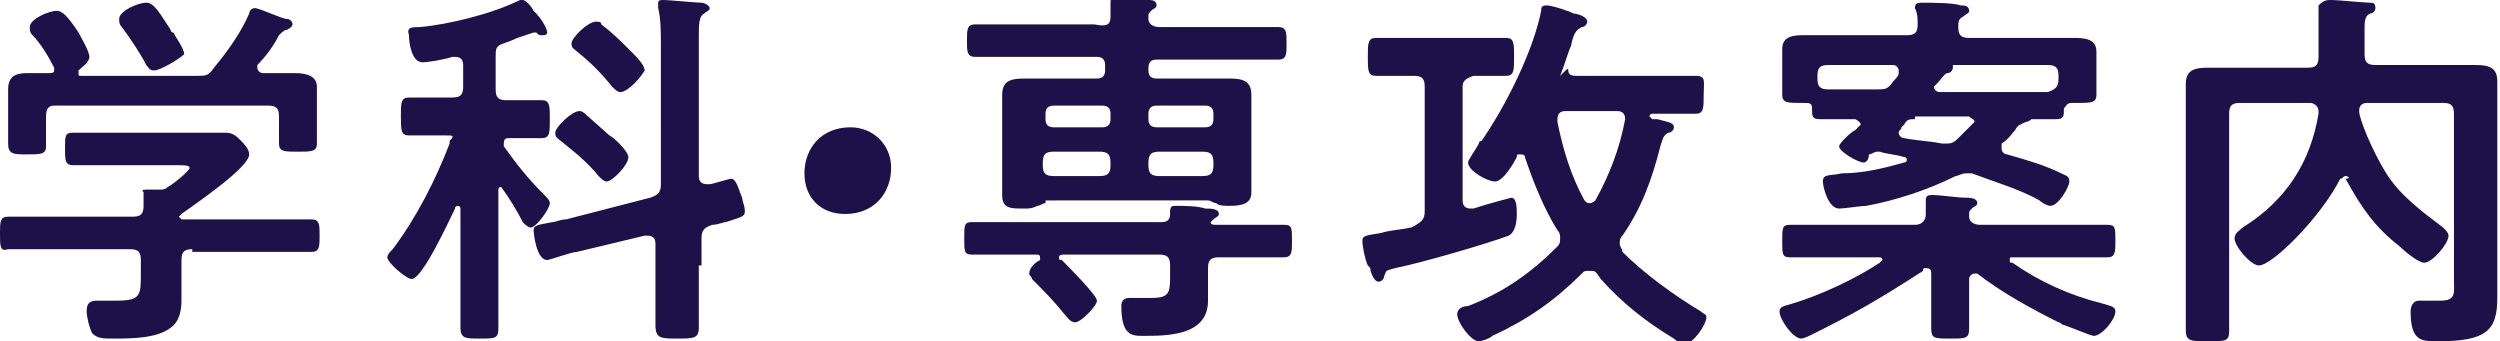
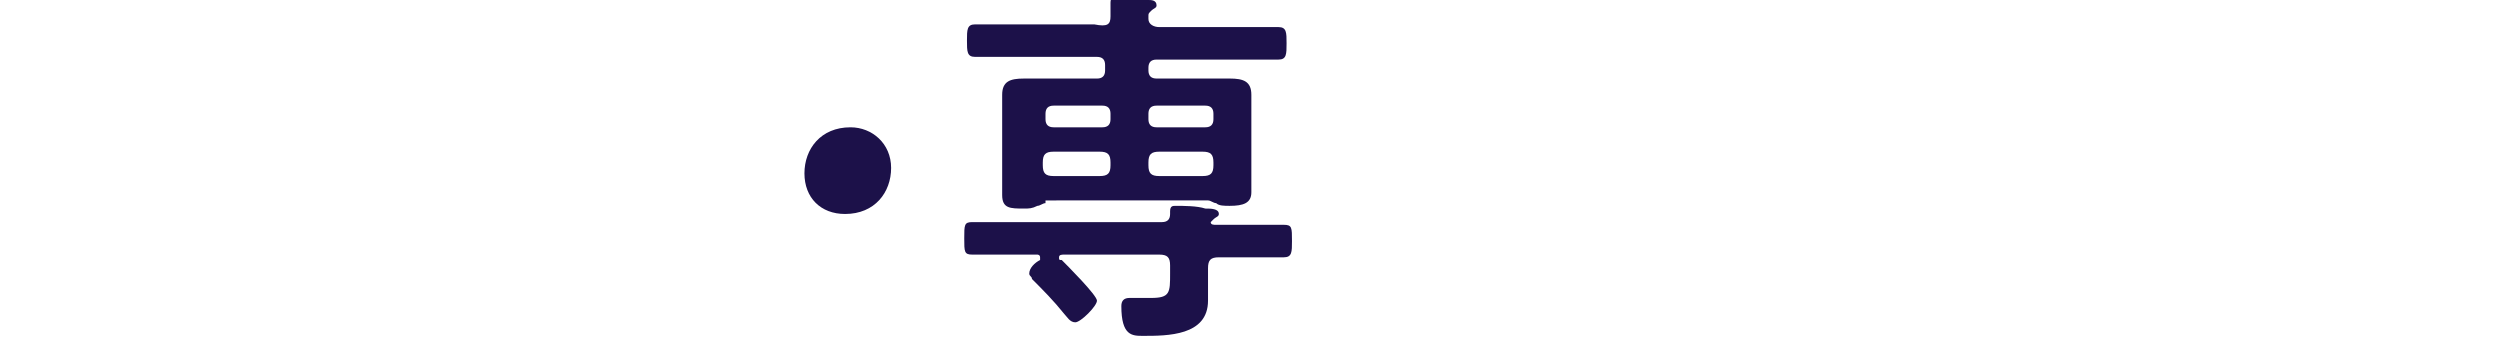
<svg xmlns="http://www.w3.org/2000/svg" version="1.1" id="レイヤー_1" x="0px" y="0px" viewBox="0 0 92.3 12.6" style="enable-background:new 0 0 92.3 12.6;" xml:space="preserve">
  <style type="text/css">
	.st0{enable-background:new    ;}
	.st1{fill:#1C1149;}
</style>
  <g class="st0">
-     <path class="st1" d="M7.1,9.2c-0.3,0-0.4,0.1-0.4,0.4v0.5c0,0.3,0,0.7,0,1c0,0.4-0.1,0.8-0.4,1c-0.5,0.4-1.5,0.4-2.1,0.4   c-0.4,0-0.6,0-0.8-0.2c-0.1-0.2-0.2-0.6-0.2-0.8c0-0.3,0.1-0.4,0.4-0.4c0.2,0,0.5,0,0.7,0c0.9,0,0.9-0.2,0.9-1V9.6   c0-0.3-0.1-0.4-0.4-0.4H2c-0.6,0-1.1,0-1.7,0C0,9.3,0,9.1,0,8.6C0,8.2,0,8,0.3,8C0.9,8,1.4,8,2,8h2.9c0.3,0,0.4-0.1,0.4-0.4   c0-0.1,0-0.4,0-0.5C5.2,7,5.3,7,5.5,7c0.1,0,0.2,0,0.3,0h0.1C6,7,6.1,7,6.2,6.9C6.4,6.8,7,6.3,7,6.2c0-0.1-0.2-0.1-0.4-0.1H4.2   c-0.5,0-1,0-1.5,0c-0.3,0-0.3-0.2-0.3-0.6c0-0.5,0-0.6,0.3-0.6c0.5,0,1,0,1.4,0h3c0.4,0,0.8,0,1.2,0c0.3,0,0.4,0.1,0.6,0.3   c0.1,0.1,0.3,0.3,0.3,0.5c0,0.5-2.1,1.9-2.5,2.2c0,0,0,0-0.1,0.1c0,0,0,0,0.1,0.1h3.1c0.6,0,1.1,0,1.7,0c0.3,0,0.3,0.2,0.3,0.6   s0,0.6-0.3,0.6c-0.6,0-1.1,0-1.7,0H7.1z M10.9,2.7c0.4,0,0.8,0.1,0.8,0.5c0,0.3,0,0.6,0,0.9v0.5c0,0.2,0,0.4,0,0.7   c0,0.3-0.2,0.3-0.7,0.3c-0.5,0-0.7,0-0.7-0.3c0-0.2,0-0.4,0-0.7V4.3c0-0.3-0.1-0.4-0.4-0.4H2C1.8,3.9,1.7,4,1.7,4.3v0.4   c0,0.2,0,0.4,0,0.7c0,0.3-0.2,0.3-0.7,0.3c-0.5,0-0.7,0-0.7-0.4c0-0.2,0-0.4,0-0.6V4.2c0-0.3,0-0.6,0-0.9c0-0.5,0.3-0.6,0.7-0.6   c0.3,0,0.5,0,0.8,0C1.9,2.7,2,2.7,2,2.6c0,0,0-0.1,0-0.1C1.8,2.1,1.5,1.6,1.2,1.3C1.1,1.2,1.1,1.1,1.1,1c0-0.3,0.7-0.6,1-0.6   c0.2,0,0.4,0.2,0.8,0.8C3,1.4,3.3,1.9,3.3,2.1c0,0.2-0.3,0.4-0.4,0.5c0,0,0,0,0,0.1c0,0.1,0,0.1,0.1,0.1h4.3c0.3,0,0.4,0,0.6-0.3   c0.5-0.6,1-1.3,1.3-2c0-0.1,0.1-0.2,0.2-0.2c0.2,0,1,0.4,1.2,0.4c0.1,0,0.2,0.1,0.2,0.2s-0.2,0.2-0.2,0.2c-0.1,0-0.2,0.1-0.3,0.2   c-0.2,0.4-0.5,0.8-0.8,1.1c0,0,0,0.1,0,0.1c0,0.1,0.1,0.2,0.2,0.2C10.1,2.7,10.5,2.7,10.9,2.7z M5.7,2.6c-0.2,0-0.2-0.1-0.3-0.2   c-0.2-0.4-0.6-1-0.9-1.4C4.4,0.9,4.4,0.8,4.4,0.7c0-0.3,0.7-0.6,1-0.6c0.3,0,0.5,0.4,0.9,1c0,0,0,0.1,0.1,0.1   c0.1,0.2,0.4,0.6,0.4,0.8C6.6,2.2,5.9,2.6,5.7,2.6z" />
-     <path class="st1" d="M18.5,6.9c-0.1,0-0.1,0.1-0.1,0.1v3.2c0,0.6,0,1.3,0,1.9c0,0.4-0.1,0.4-0.7,0.4c-0.5,0-0.7,0-0.7-0.4   c0-0.7,0-1.3,0-2V7.7c0,0,0-0.1-0.1-0.1c0,0-0.1,0-0.1,0.1c-0.2,0.4-1.2,2.6-1.6,2.6c-0.2,0-0.9-0.6-0.9-0.8c0-0.1,0.1-0.2,0.2-0.3   c0.9-1.2,1.6-2.6,2.1-3.9c0,0,0-0.1,0-0.1C16.8,5,16.7,5,16.5,5h-0.2c-0.4,0-0.9,0-1.2,0s-0.3-0.2-0.3-0.7c0-0.5,0-0.7,0.3-0.7   c0.4,0,0.8,0,1.2,0h0.4c0.3,0,0.4-0.1,0.4-0.4V2.4c0-0.2-0.1-0.3-0.3-0.3h-0.1c-0.3,0.1-0.9,0.2-1.1,0.2c-0.4,0-0.5-0.7-0.5-1   C15,1,15.2,1,15.5,1c1.1-0.1,2.7-0.5,3.7-1c0,0,0.1,0,0.1,0c0.1,0,0.3,0.2,0.4,0.4c0,0,0.1,0.1,0.1,0.1c0.1,0.1,0.4,0.5,0.4,0.7   c0,0.1-0.1,0.1-0.2,0.1c-0.1,0-0.1,0-0.2-0.1c0,0-0.1,0-0.1,0c0,0-0.3,0.1-0.6,0.2c-0.2,0.1-0.5,0.2-0.5,0.2   c-0.3,0.1-0.3,0.2-0.3,0.5v1.2c0,0.3,0.1,0.4,0.4,0.4h0.1c0.4,0,0.9,0,1.2,0c0.3,0,0.3,0.2,0.3,0.7c0,0.5,0,0.7-0.3,0.7   c-0.3,0-0.8,0-1.2,0c-0.1,0-0.2,0-0.2,0.2c0,0.1,0,0.1,0,0.1c0.5,0.7,0.9,1.2,1.5,1.8c0.1,0.1,0.2,0.2,0.2,0.3   c0,0.2-0.5,0.9-0.7,0.9c-0.1,0-0.2-0.1-0.3-0.2C19.1,7.8,18.8,7.3,18.5,6.9C18.6,6.9,18.5,6.9,18.5,6.9z M25.8,9.8   c0,0.8,0,1.5,0,2.3c0,0.4-0.2,0.4-0.8,0.4c-0.6,0-0.8,0-0.8-0.5c0-0.8,0-1.5,0-2.3V9c0-0.2-0.1-0.3-0.3-0.3c0,0-0.1,0-0.1,0   l-2.5,0.6c-0.2,0-1,0.3-1.1,0.3c-0.4,0-0.5-1-0.5-1.1c0-0.2,0.2-0.2,0.7-0.3c0.1,0,0.3-0.1,0.5-0.1L24,7.3c0.3-0.1,0.4-0.2,0.4-0.5   V1.7c0-0.5,0-1-0.1-1.4c0-0.1,0-0.1,0-0.2C24.3,0,24.4,0,24.5,0c0.2,0,1.2,0.1,1.4,0.1c0.1,0,0.3,0.1,0.3,0.2   c0,0.1-0.1,0.1-0.2,0.2c-0.2,0.1-0.2,0.4-0.2,0.9v5.1c0,0.2,0.1,0.3,0.3,0.3h0.1c0.1,0,0.7-0.2,0.8-0.2c0.2,0,0.3,0.5,0.4,0.7   c0,0.1,0.1,0.3,0.1,0.5c0,0.2-0.1,0.2-0.7,0.4c-0.1,0-0.3,0.1-0.5,0.1c-0.3,0.1-0.4,0.2-0.4,0.5V9.8z M22.4,6.7   c-0.1,0-0.2-0.1-0.3-0.2c-0.4-0.5-0.9-0.9-1.4-1.3c-0.1-0.1-0.2-0.1-0.2-0.3c0-0.2,0.6-0.8,0.9-0.8c0.1,0,0.2,0.1,0.2,0.1L22.5,5   c0.2,0.1,0.7,0.6,0.7,0.8C23.2,6.1,22.6,6.7,22.4,6.7z M22.9,3.4c-0.1,0-0.2-0.1-0.3-0.2c-0.4-0.5-0.8-0.9-1.3-1.3   c-0.1-0.1-0.2-0.1-0.2-0.3c0-0.2,0.6-0.8,0.9-0.8c0.1,0,0.2,0,0.2,0.1c0.4,0.3,0.7,0.6,1.1,1c0.2,0.2,0.5,0.5,0.5,0.7   C23.7,2.8,23.2,3.4,22.9,3.4z" />
    <path class="st1" d="M32.9,6.2c0,0.9-0.6,1.7-1.7,1.7c-0.9,0-1.5-0.6-1.5-1.5c0-0.9,0.6-1.7,1.7-1.7C32.2,4.7,32.9,5.3,32.9,6.2z" />
    <path class="st1" d="M45.8,8.3c0.5,0,1.1,0,1.6,0c0.3,0,0.3,0.1,0.3,0.6c0,0.4,0,0.6-0.3,0.6c-0.5,0-1.1,0-1.6,0H45   c-0.3,0-0.4,0.1-0.4,0.4v0.3c0,0.3,0,0.6,0,0.9c0,1.3-1.5,1.3-2.4,1.3c-0.4,0-0.8,0-0.8-1.1c0-0.2,0.1-0.3,0.3-0.3   c0.1,0,0.2,0,0.3,0c0.2,0,0.4,0,0.5,0c0.7,0,0.7-0.2,0.7-0.9V9.8c0-0.3-0.1-0.4-0.4-0.4h-3.5c-0.1,0-0.2,0-0.2,0.1   c0,0.1,0,0.1,0.1,0.1c0.2,0.2,1.3,1.3,1.3,1.5c0,0.2-0.6,0.8-0.8,0.8c-0.2,0-0.3-0.2-0.4-0.3c-0.4-0.5-0.8-0.9-1.2-1.3   c0-0.1-0.1-0.1-0.1-0.2c0-0.2,0.2-0.4,0.4-0.5c0,0,0-0.1,0-0.1c0-0.1-0.1-0.1-0.1-0.1h-0.8c-0.5,0-1.1,0-1.6,0   c-0.3,0-0.3-0.1-0.3-0.6c0-0.5,0-0.6,0.3-0.6c0.5,0,1.1,0,1.6,0h5.4c0.2,0,0.3-0.1,0.3-0.3c0,0,0-0.1,0-0.1V7.8   c0-0.2,0.1-0.2,0.2-0.2c0.3,0,0.8,0,1.1,0.1c0.2,0,0.5,0,0.5,0.2c0,0.1-0.1,0.1-0.2,0.2c0,0-0.1,0.1-0.1,0.1c0,0.1,0.1,0.1,0.2,0.1   H45.8z M38.6,7.5c-0.1,0-0.2,0.1-0.3,0.1c-0.2,0.1-0.3,0.1-0.5,0.1c-0.5,0-0.8,0-0.8-0.5c0-0.3,0-0.6,0-0.9V4.5c0-0.3,0-0.7,0-1   c0-0.5,0.3-0.6,0.8-0.6c0.4,0,0.8,0,1.2,0h1.5c0.2,0,0.3-0.1,0.3-0.3V2.4c0-0.2-0.1-0.3-0.3-0.3h-2.9c-0.5,0-1.1,0-1.6,0   c-0.3,0-0.3-0.2-0.3-0.6c0-0.4,0-0.6,0.3-0.6c0.5,0,1.1,0,1.6,0h2.8C40.9,1,41,0.9,41,0.6c0-0.1,0-0.4,0-0.5c0-0.2,0.1-0.2,0.2-0.2   c0.2,0,1,0.1,1.2,0.1c0.1,0,0.3,0,0.3,0.2c0,0.1-0.1,0.1-0.2,0.2c-0.1,0.1-0.1,0.1-0.1,0.2c0,0,0,0.1,0,0.1c0,0.2,0.2,0.3,0.4,0.3   h2.8c0.5,0,1.1,0,1.6,0c0.3,0,0.3,0.2,0.3,0.6c0,0.4,0,0.6-0.3,0.6c-0.5,0-1.1,0-1.6,0h-2.9c-0.2,0-0.3,0.1-0.3,0.3v0.1   c0,0.2,0.1,0.3,0.3,0.3h1.5c0.4,0,0.8,0,1.2,0c0.5,0,0.8,0.1,0.8,0.6c0,0.3,0,0.7,0,1v1.7c0,0.3,0,0.7,0,0.9c0,0.4-0.3,0.5-0.8,0.5   c-0.2,0-0.4,0-0.5-0.1c-0.1,0-0.2-0.1-0.3-0.1H38.6z M41,4.2c0-0.2-0.1-0.3-0.3-0.3h-1.8c-0.2,0-0.3,0.1-0.3,0.3v0.2   c0,0.2,0.1,0.3,0.3,0.3h1.8c0.2,0,0.3-0.1,0.3-0.3V4.2z M41,6c0-0.3-0.1-0.4-0.4-0.4h-1.7c-0.3,0-0.4,0.1-0.4,0.4v0.1   c0,0.3,0.1,0.4,0.4,0.4h1.7c0.3,0,0.4-0.1,0.4-0.4V6z M44.8,4.2c0-0.2-0.1-0.3-0.3-0.3h-1.8c-0.2,0-0.3,0.1-0.3,0.3v0.2   c0,0.2,0.1,0.3,0.3,0.3h1.8c0.2,0,0.3-0.1,0.3-0.3V4.2z M44.8,6c0-0.3-0.1-0.4-0.4-0.4h-1.6c-0.3,0-0.4,0.1-0.4,0.4v0.1   c0,0.3,0.1,0.4,0.4,0.4h1.6c0.3,0,0.4-0.1,0.4-0.4V6z" />
-     <path class="st1" d="M52.6,7.8V3.2c0-0.3-0.1-0.4-0.4-0.4H52c-0.4,0-0.8,0-1.2,0c-0.3,0-0.3-0.2-0.3-0.7c0-0.5,0-0.7,0.3-0.7   c0.4,0,0.8,0,1.2,0h2.4c0.4,0,0.8,0,1.2,0c0.3,0,0.3,0.2,0.3,0.7c0,0.5,0,0.7-0.3,0.7c-0.4,0-0.8,0-1.2,0C54.1,2.9,54,3,54,3.2v4.2   c0,0.2,0.1,0.3,0.3,0.3c0,0,0.1,0,0.1,0c0.6-0.2,1.4-0.4,1.4-0.4C56,7.3,56,7.7,56,7.9c0,0.4-0.1,0.7-0.3,0.8   c-0.8,0.3-3.2,1-4.2,1.2c-0.4,0.1-0.3,0.1-0.4,0.3c0,0.1-0.1,0.2-0.2,0.2c-0.1,0-0.2-0.1-0.3-0.4c0-0.1,0-0.1-0.1-0.2   c-0.1-0.2-0.2-0.7-0.2-0.9c0-0.2,0.1-0.2,0.7-0.3c0.3-0.1,0.6-0.1,1.1-0.2C52.5,8.2,52.6,8.1,52.6,7.8z M57.9,2.6   c0,0.2,0.2,0.2,0.3,0.2h2.9c0.5,0,1,0,1.5,0c0.4,0,0.3,0.2,0.3,0.7c0,0.5,0,0.7-0.3,0.7c-0.5,0-1,0-1.5,0H61c0,0-0.1,0-0.1,0.1   c0,0,0,0,0.1,0.1l0.2,0c0.3,0.1,0.6,0.1,0.6,0.3c0,0.1-0.1,0.2-0.2,0.2c-0.2,0.1-0.2,0.2-0.3,0.5c-0.3,1.2-0.7,2.3-1.4,3.3   c-0.1,0.1-0.1,0.2-0.1,0.3c0,0.1,0.1,0.2,0.1,0.3c0.8,0.8,1.9,1.6,2.9,2.2c0.1,0.1,0.2,0.1,0.2,0.2c0,0.3-0.5,1-0.8,1   c-0.1,0-0.3-0.1-0.4-0.2c-1-0.6-1.9-1.3-2.7-2.2C58.9,10,58.9,10,58.7,10s-0.2,0-0.3,0.1c-1,1-2,1.7-3.3,2.3   c-0.1,0.1-0.4,0.2-0.5,0.2c-0.3,0-0.8-0.7-0.8-1c0-0.2,0.2-0.3,0.4-0.3c1.3-0.5,2.3-1.2,3.3-2.2c0.1-0.1,0.1-0.2,0.1-0.3   c0-0.1,0-0.2-0.1-0.3c-0.5-0.8-0.9-1.8-1.2-2.7c0-0.1-0.1-0.1-0.2-0.1c-0.1,0-0.1,0-0.1,0.1c-0.1,0.2-0.5,0.9-0.8,0.9   c-0.3,0-1-0.4-1-0.7c0-0.1,0.3-0.5,0.4-0.7c0-0.1,0.1-0.1,0.1-0.1c0.9-1.3,1.9-3.3,2.2-4.8c0-0.1,0-0.2,0.2-0.2   c0.2,0,0.8,0.2,1,0.3c0.1,0,0.5,0.1,0.5,0.3c0,0.1-0.1,0.2-0.2,0.2c-0.2,0.1-0.3,0.2-0.4,0.7c-0.1,0.2-0.2,0.6-0.4,1.1   C57.9,2.5,57.9,2.5,57.9,2.6z M58.7,7.5c0.1,0,0.2-0.1,0.2-0.1c0.5-0.9,0.9-1.9,1.1-3c0-0.2-0.1-0.3-0.3-0.3h-1.9   c-0.2,0-0.3,0.1-0.3,0.3v0.1c0.2,1,0.5,2,1,2.9C58.6,7.5,58.6,7.5,58.7,7.5z" />
-     <path class="st1" d="M67,12.3L67,12.3c-0.2,0.1-0.4,0.2-0.5,0.2c-0.3,0-0.8-0.7-0.8-1c0-0.2,0.2-0.2,0.5-0.3c1-0.3,2.3-0.9,3.2-1.5   c0,0,0.1-0.1,0.1-0.1c0-0.1-0.1-0.1-0.1-0.1h-1.7c-0.5,0-1.1,0-1.6,0c-0.3,0-0.3-0.1-0.3-0.6c0-0.5,0-0.6,0.3-0.6   c0.5,0,1.1,0,1.6,0h3c0.2,0,0.4-0.1,0.4-0.4c0-0.1,0-0.3,0-0.4c0,0,0-0.1,0-0.1c0-0.2,0.1-0.2,0.3-0.2c0.2,0,0.9,0.1,1.2,0.1   c0.1,0,0.4,0,0.4,0.2c0,0.1-0.1,0.1-0.2,0.2c-0.1,0.1-0.1,0.1-0.1,0.2v0.1c0,0.2,0.2,0.3,0.4,0.3h3.1c0.5,0,1.1,0,1.6,0   c0.3,0,0.3,0.1,0.3,0.6c0,0.4,0,0.6-0.3,0.6c-0.5,0-1.1,0-1.6,0h-1.9c-0.1,0-0.1,0-0.1,0.1c0,0.1,0,0.1,0.1,0.1   c1,0.7,2.1,1.2,3.3,1.5c0.3,0.1,0.5,0.1,0.5,0.3c0,0.3-0.5,0.9-0.8,0.9c-0.1,0-0.8-0.3-1.1-0.4c-0.1,0-0.1-0.1-0.2-0.1   c-1-0.5-2.1-1.1-3-1.8c0,0-0.1,0-0.1,0c-0.1,0-0.2,0.1-0.2,0.2v0.4c0,0.5,0,1,0,1.4c0,0.4-0.1,0.4-0.7,0.4s-0.7,0-0.7-0.4   c0-0.5,0-1,0-1.5v-0.5c0-0.1,0-0.2-0.2-0.2c-0.1,0-0.1,0-0.1,0.1C69.3,11.1,68.4,11.6,67,12.3z M73.9,5.5c0,0.1,0.1,0.2,0.2,0.2   c0.7,0.2,1.4,0.4,2,0.7c0.2,0.1,0.3,0.1,0.3,0.3c0,0.2-0.4,0.9-0.7,0.9c-0.1,0-0.3-0.1-0.4-0.2c-0.7-0.4-1.7-0.7-2.5-1   c-0.1,0-0.1,0-0.2,0c-0.2,0-0.3,0.1-0.4,0.1c-1,0.5-2.2,0.9-3.3,1.1c-0.2,0-0.8,0.1-1,0.1c-0.4,0-0.6-0.8-0.6-1   c0-0.3,0.3-0.2,0.7-0.3c0.8,0,1.6-0.2,2.3-0.4c0,0,0.1,0,0.1-0.1c0-0.1-0.1-0.1-0.1-0.1c-0.3-0.1-0.6-0.1-0.9-0.2c0,0,0,0-0.1,0   c-0.1,0-0.2,0.1-0.3,0.1C69,5.9,68.9,6,68.8,6c-0.2,0-0.9-0.4-0.9-0.6c0-0.1,0.4-0.5,0.6-0.6l0.1-0.1c0,0,0.1-0.1,0.1-0.1   c0-0.1-0.2-0.2-0.2-0.2c-0.4,0-0.8,0-1.3,0c-0.3,0-0.3-0.1-0.3-0.4c0-0.2-0.1-0.2-0.3-0.2h-0.1c-0.5,0-0.7,0-0.7-0.3   c0-0.2,0-0.3,0-0.5V2.3c0-0.2,0-0.4,0-0.5c0-0.5,0.5-0.5,0.8-0.5c0.5,0,1,0,1.4,0h2.4c0.3,0,0.4-0.1,0.4-0.4c0-0.2,0-0.4-0.1-0.6   V0.3c0-0.2,0.1-0.2,0.3-0.2c0.3,0,1.1,0,1.4,0.1c0.1,0,0.3,0,0.3,0.2c0,0.1-0.1,0.1-0.2,0.2c-0.2,0.1-0.2,0.2-0.2,0.4   c0,0.3,0.1,0.4,0.4,0.4h2.4c0.5,0,0.9,0,1.4,0c0.4,0,0.9,0,0.9,0.5c0,0.1,0,0.3,0,0.5V3c0,0.2,0,0.3,0,0.5c0,0.3-0.2,0.3-0.7,0.3   c-0.1,0-0.2,0-0.2,0c-0.2,0-0.2,0.1-0.3,0.2c0,0.3,0,0.4-0.3,0.4c-0.3,0-0.5,0-0.8,0c0,0,0,0-0.1,0c-0.1,0.1-0.2,0.1-0.2,0.1   c-0.2,0.1-0.3,0.1-0.4,0.3c-0.1,0.1-0.2,0.3-0.5,0.5C73.9,5.4,73.9,5.4,73.9,5.5z M69.3,3.3c0.3,0,0.4,0,0.6-0.3   c0.1-0.1,0.2-0.2,0.2-0.3c0,0,0-0.1,0-0.1c0-0.1-0.1-0.2-0.2-0.2h-2.4c-0.3,0-0.4,0.1-0.4,0.4v0.1c0,0.3,0.1,0.4,0.4,0.4   c0.3,0,0.7,0,1,0H69.3z M70.7,4.4c-0.2,0-0.3,0-0.4,0.2c0,0-0.1,0.1-0.1,0.1c0,0.1-0.1,0.1-0.1,0.2c0,0.1,0.1,0.2,0.2,0.2   c0.5,0.1,0.9,0.1,1.4,0.2c0.1,0,0.1,0,0.2,0c0.2,0,0.3-0.1,0.4-0.2c0.2-0.2,0.3-0.3,0.5-0.5c0,0,0.1-0.1,0.1-0.1   c0-0.1-0.1-0.1-0.2-0.2H70.7z M76,2.9V2.8c0-0.3-0.1-0.4-0.4-0.4h-3.5c0,0,0,0,0,0.1c0,0.1-0.1,0.2-0.2,0.2c-0.1,0-0.2,0.2-0.4,0.4   c0,0-0.1,0.1-0.1,0.1c0,0.1,0.1,0.2,0.2,0.2h2.9c0.4,0,0.7,0,1.1,0C75.9,3.3,76,3.2,76,2.9z" />
-     <path class="st1" d="M86.6,6.5c-0.1,0-0.1,0.1-0.2,0.1c-0.7,1.4-2.5,3.2-3,3.2c-0.3,0-0.9-0.7-0.9-1c0-0.2,0.2-0.3,0.3-0.4   c1.6-1,2.5-2.4,2.8-4.2V4.1c0-0.2-0.2-0.3-0.3-0.3h-2.6c-0.3,0-0.4,0.1-0.4,0.4v6.2c0,0.6,0,1.2,0,1.8c0,0.4-0.1,0.4-0.8,0.4   c-0.6,0-0.8,0-0.8-0.4c0-0.6,0-1.2,0-1.8V4.3c0-0.4,0-0.8,0-1.2c0-0.5,0.3-0.6,0.8-0.6c0.4,0,0.8,0,1.2,0h2.5   c0.3,0,0.4-0.1,0.4-0.4V1.2c0-0.3,0-0.4,0-0.7c0-0.1,0-0.2,0-0.3C85.8,0,85.9,0,86.1,0c0.2,0,1.2,0.1,1.4,0.1c0.1,0,0.2,0,0.2,0.2   c0,0.1-0.1,0.2-0.2,0.2c-0.2,0.1-0.2,0.3-0.2,0.6v0.9c0,0.3,0.1,0.4,0.4,0.4h2.5c0.4,0,0.8,0,1.2,0c0.5,0,0.8,0.1,0.8,0.6   c0,0.4,0,0.8,0,1.2V10c0,0.3,0,0.7,0,1c0,1.2-0.4,1.6-2.2,1.6c-0.6,0-1,0-1-1.1c0-0.2,0.1-0.4,0.3-0.4c0.1,0,0.2,0,0.3,0   c0.2,0,0.3,0,0.5,0c0.6,0,0.5-0.3,0.5-0.8V4.2c0-0.3-0.1-0.4-0.4-0.4h-2.8c-0.2,0-0.3,0.1-0.3,0.3c0,0.3,0.5,1.5,1,2.3   c0.5,0.8,1.3,1.4,2.1,2c0.1,0.1,0.2,0.2,0.2,0.3c0,0.3-0.6,1-0.9,1c-0.2,0-0.7-0.4-0.9-0.6c-0.9-0.7-1.4-1.4-2-2.5   C86.8,6.6,86.7,6.5,86.6,6.5z" />
  </g>
</svg>